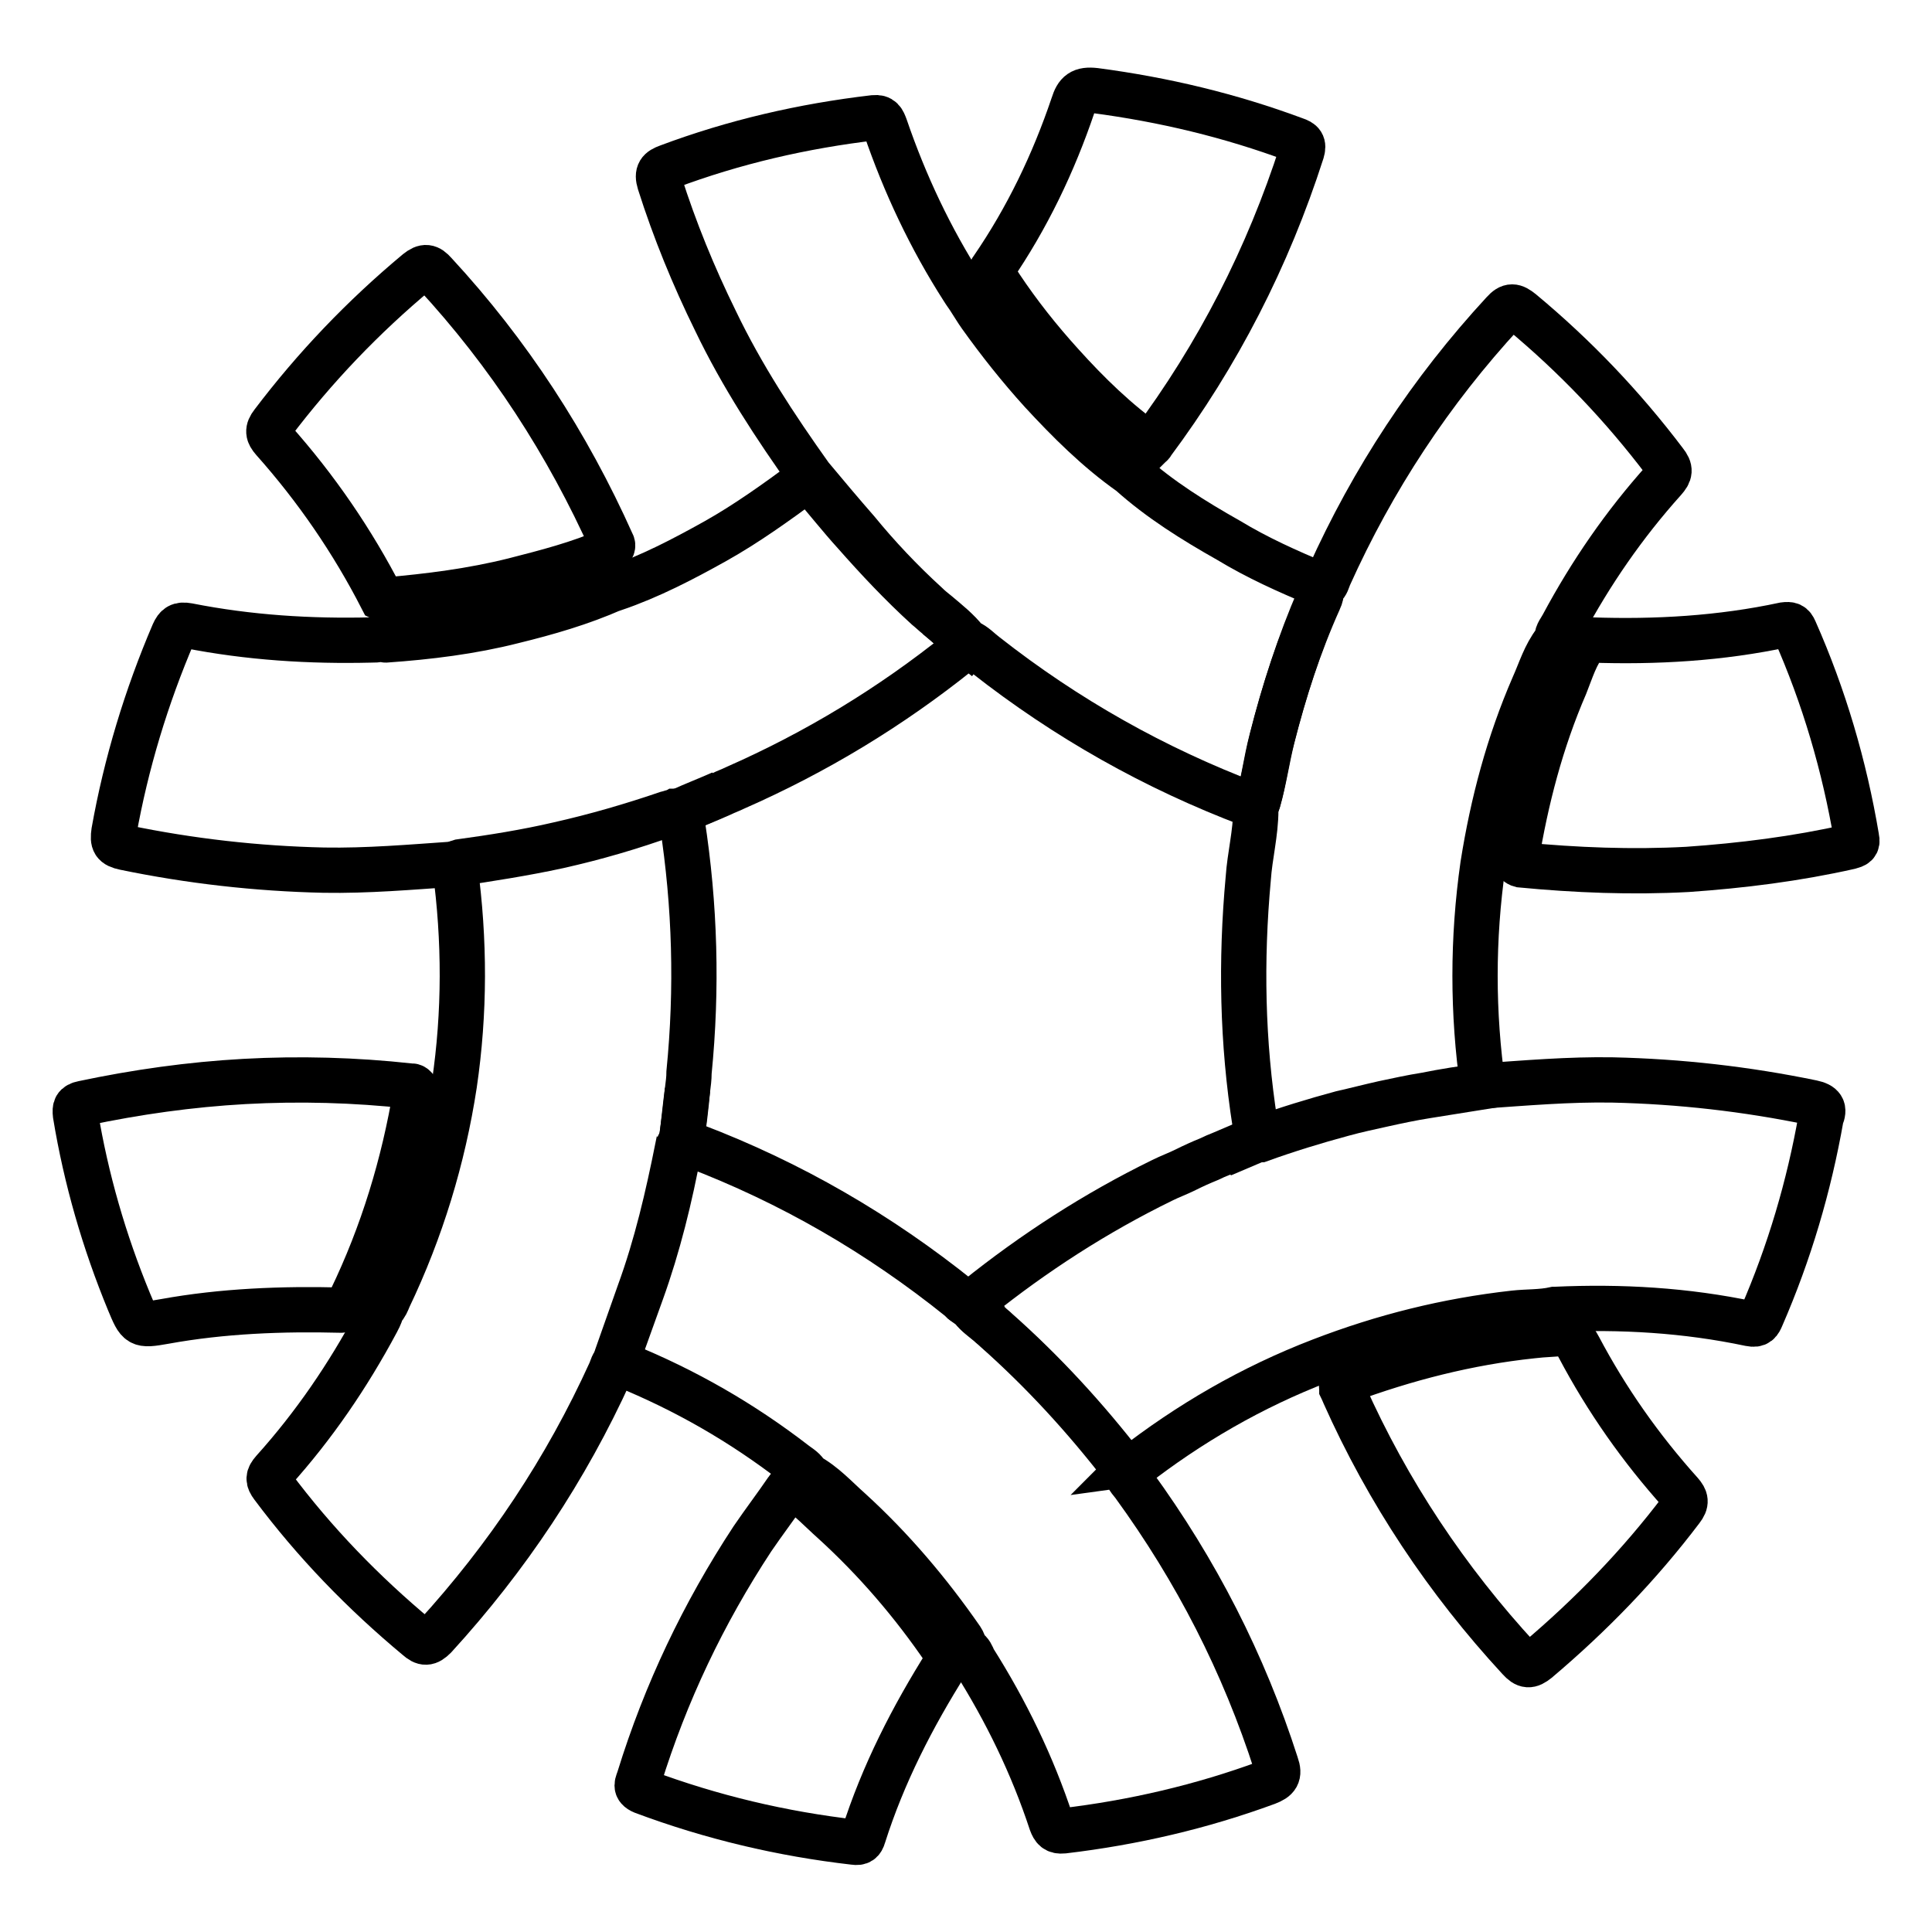
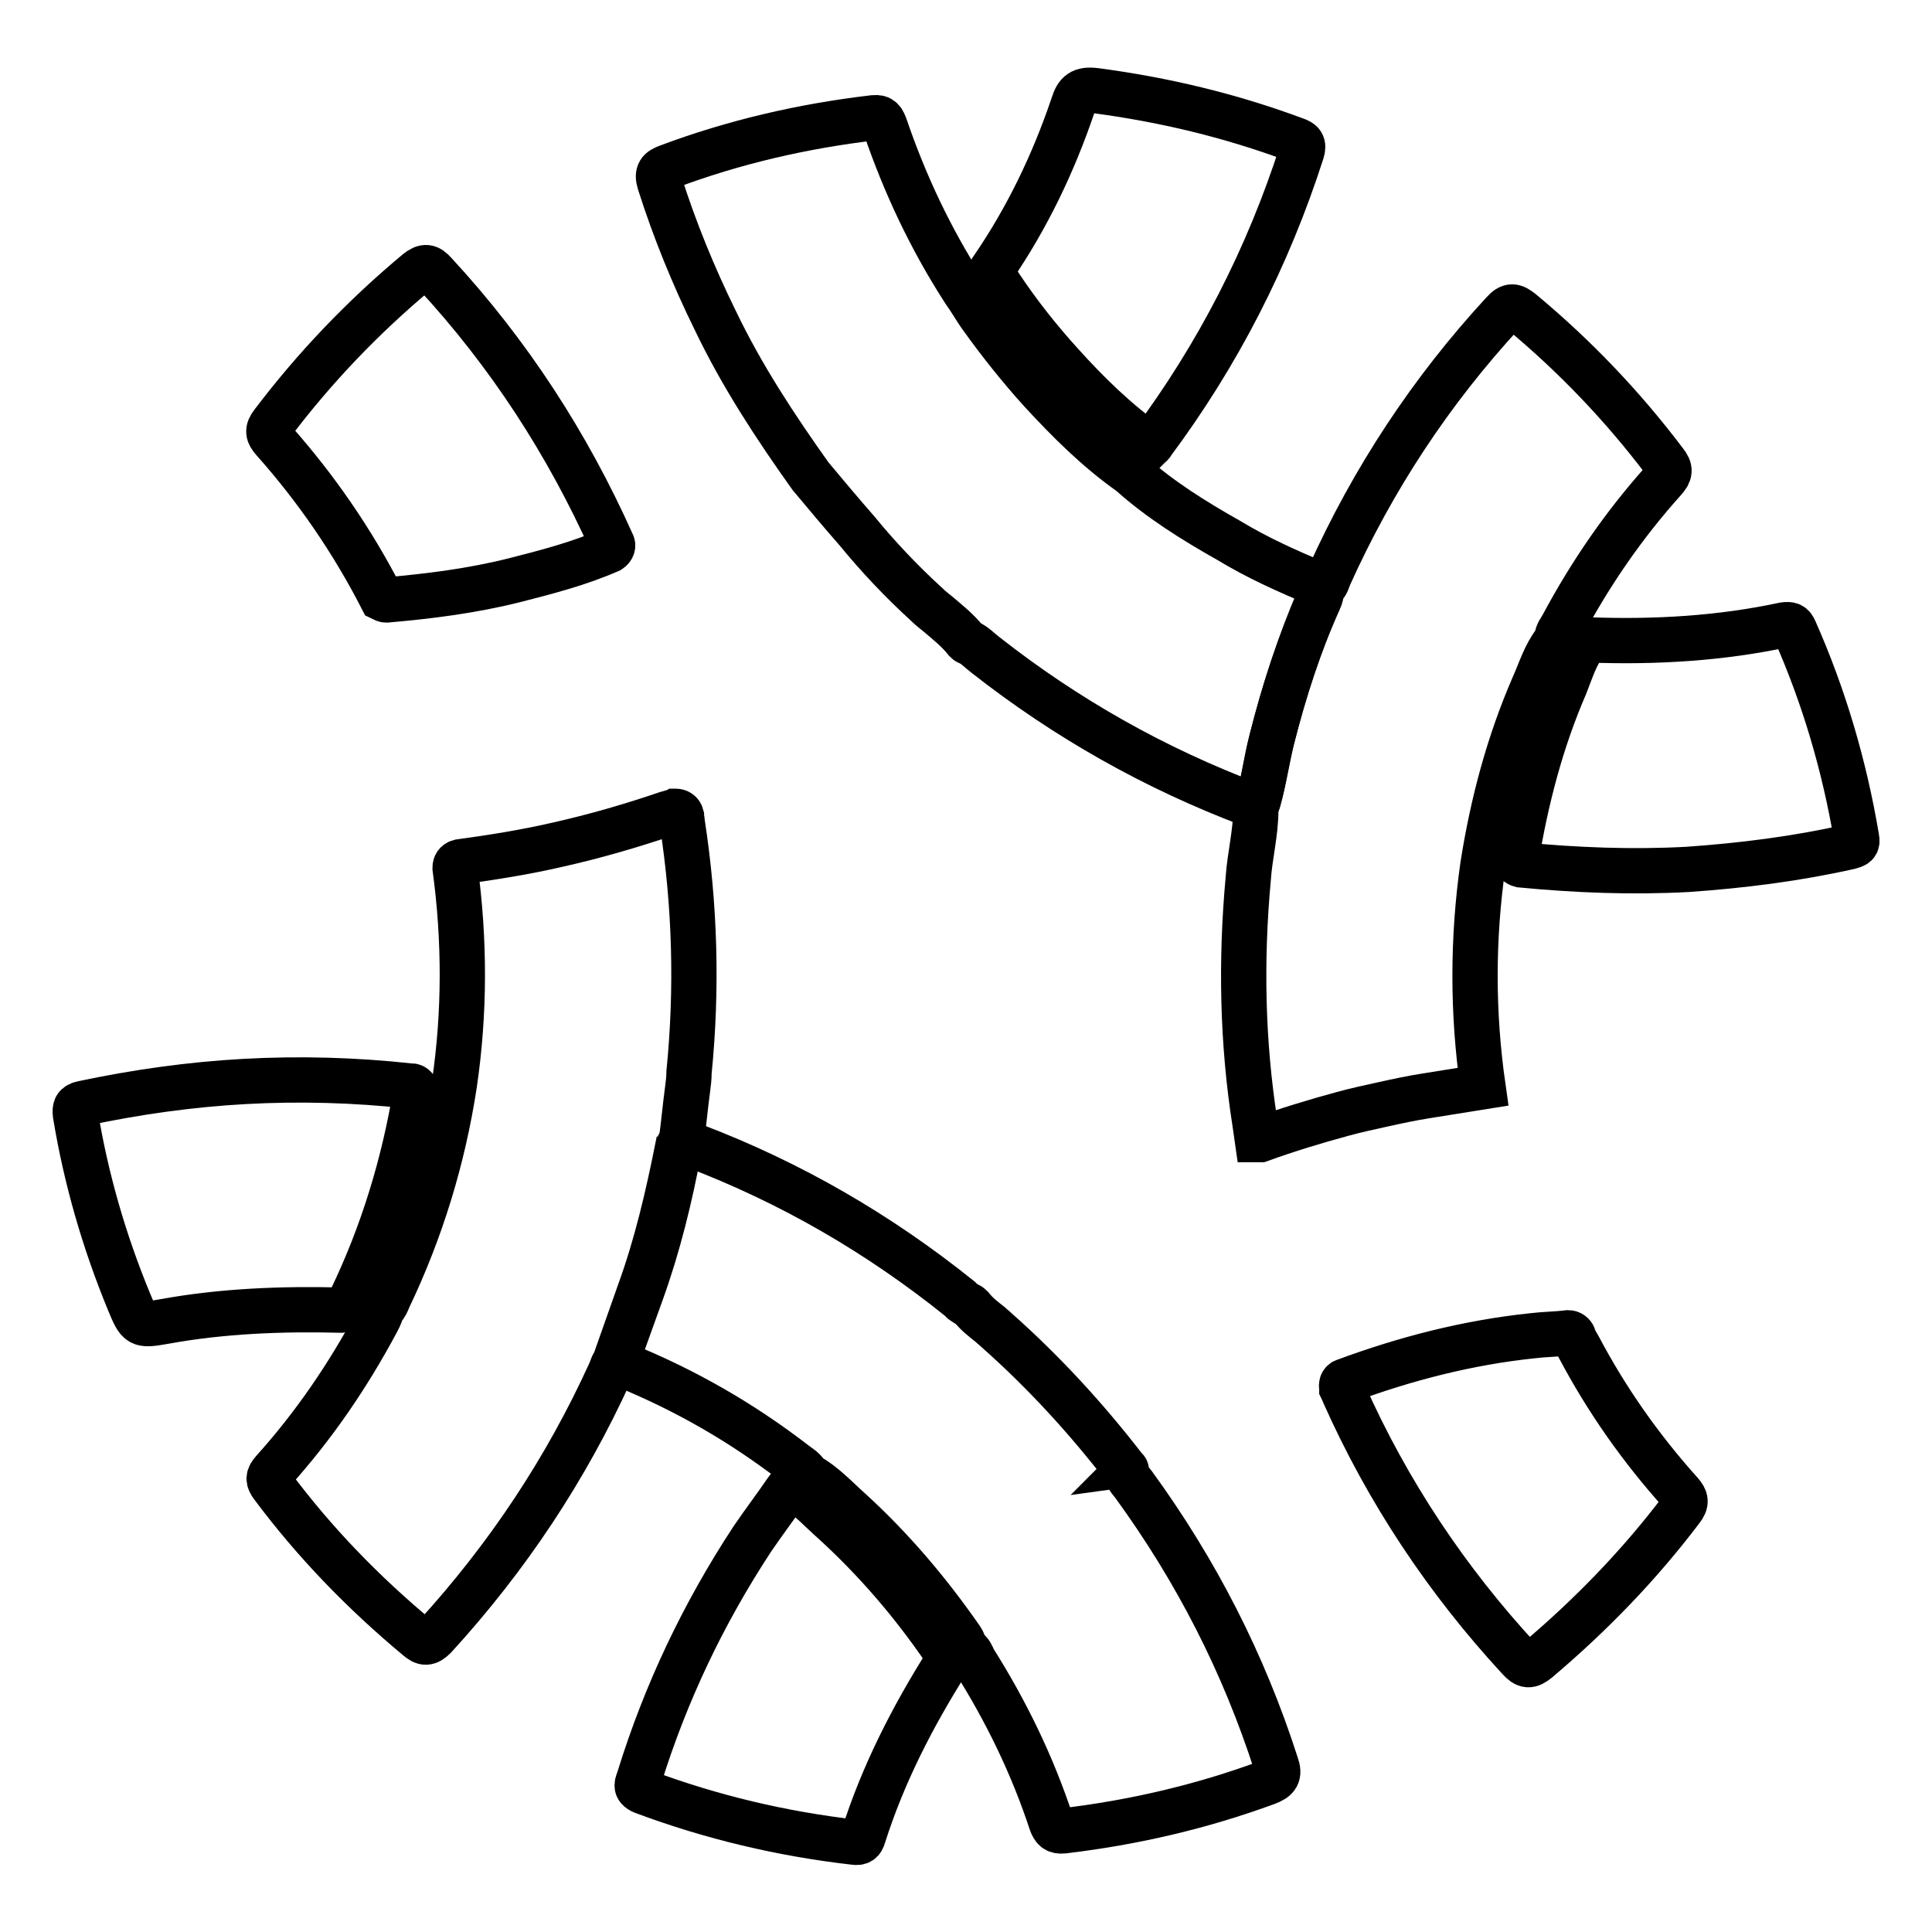
<svg xmlns="http://www.w3.org/2000/svg" version="1.1" x="0px" y="0px" viewBox="0 0 256 256" enable-background="new 0 0 256 256" xml:space="preserve">
  <g>
-     <path stroke-width="6" fill-opacity="0" stroke="#000000" d="M90.2,107.4C90.2,107.4,90.2,107.5,90.2,107.4c-0.5,0.1-0.9,0.2-1.4,0.4C89.3,107.7,89.7,107.6,90.2,107.4 C90.2,107.5,90.2,107.4,90.2,107.4c1.8-0.8,3.6-1.5,5.4-2.3C93.9,105.9,92.1,106.7,90.2,107.4z M91.1,144.4 c-0.2,2.2-0.5,4.5-0.8,6.7c0,0.1,0,0.1,0,0.2c-0.1,0.2-0.1,0.4-0.2,0.6c0.1-0.2,0.2-0.4,0.2-0.6C90.6,149,90.9,146.7,91.1,144.4z  M161.9,153c1.6-0.7,3.1-1.3,4.7-2c0.1,0,0.2,0,0.2,0c-0.1,0-0.2,0-0.2,0C165,151.7,163.4,152.3,161.9,153z M128.4,172.9 c0.2,0,0.3,0.1,0.4,0.3c0.7,0.9,1.6,1.6,2.5,2.3c-0.9-0.7-1.8-1.4-2.5-2.3C128.7,173.1,128.5,173,128.4,172.9 c-0.3-0.1-0.5-0.3-0.8-0.5C127.8,172.7,128.1,172.9,128.4,172.9z M128.3,85.5c-0.1,0-0.2-0.1-0.3-0.2c-1.1-1.4-2.5-2.5-3.8-3.6 c1.3,1.1,2.7,2.2,3.8,3.6C128.1,85.4,128.2,85.4,128.3,85.5c0.9,0.4,1.5,1.1,2.3,1.7C129.8,86.6,129.2,85.8,128.3,85.5z" />
-     <path stroke-width="6" fill-opacity="0" stroke="#000000" d="M88.4,107.9c0.1,0,0.3-0.1,0.4-0.1c0.4-0.1,0.9-0.2,1.3-0.3c0,0,0.1,0,0.1,0c1.8-0.8,3.6-1.5,5.4-2.3 c0.6-0.3,1.2-0.5,1.8-0.8c10.7-4.7,20.6-10.7,29.7-18c0.2-0.2,0.4-0.3,0.6-0.5c0.2-0.3,0.3-0.6,0-0.9c-1-1.2-2.3-2.3-3.5-3.3 c-0.5-0.4-0.9-0.8-1.4-1.2c-3.4-3.1-6.5-6.4-9.5-9.8c-2-2.2-3.8-4.5-5.8-6.8c-0.2-0.3-0.6-0.3-0.9-0.1c-3.8,2.8-7.7,5.6-11.8,7.9 c-4.3,2.4-8.7,4.7-13.4,6.3c0,0,0,0-0.1,0c-4.3,1.9-8.8,3.2-13.3,4.3c-5.5,1.4-11.2,2.1-16.9,2.5c-0.1,0-0.2,0-0.3-0.1 c-0.2-0.1-0.4,0-0.5,0c-0.3,0.1-0.7,0.1-1.1,0.1C41.1,85,33,84.5,24.9,82.9c-1.1-0.2-1.5,0.1-1.9,1c-3.6,8.4-6.3,17.3-7.9,26.3 c-0.2,1.4,0,1.8,1.4,2.1c8.7,1.8,17.5,2.8,26.4,3c5.8,0.1,11.5-0.4,17.3-0.8c0,0,0,0,0,0c4.6-0.7,9.2-1.4,13.8-2.4 C78.9,111,83.7,109.6,88.4,107.9L88.4,107.9z M240.1,146.1c-8.7-1.8-17.5-2.8-26.4-3c-5.8-0.1-11.5,0.4-17.3,0.8 c-2.5,0.3-5,0.7-7.5,1.2c-1.9,0.3-3.7,0.7-5.6,1.1c-1.8,0.4-3.7,0.9-5.5,1.3c-3.7,1-7.3,2.1-10.9,3.4c-0.1,0-0.1,0-0.2,0 c-0.1,0-0.2,0-0.2,0c-1.6,0.7-3.1,1.3-4.7,2c-0.5,0.2-1,0.4-1.6,0.7c-1,0.4-2.1,0.9-3.1,1.4c-1,0.5-2.1,0.9-3.1,1.4 c-8.8,4.3-17,9.6-24.6,15.7c-0.2,0.1-0.3,0.3-0.5,0.4c-0.3,0.2-0.3,0.6-0.1,0.9c0.6,0.8,1.5,1.4,2.2,2c0.3,0.3,0.6,0.5,0.9,0.8 c6.2,5.5,11.8,11.6,16.9,18.2c0.1,0.1,0.1,0.2,0.2,0.2c0.2,0.2,0.6,0.2,0.9,0c7.7-6,16-10.8,25.1-14.3c8.3-3.2,16.7-5.3,25.6-6.3 c1.8-0.2,3.6-0.1,5.4-0.5c0,0,0.1,0,0.1,0c8.7-0.4,17.3,0.1,25.8,1.9c1,0.2,1.2-0.2,1.5-0.9c3.7-8.5,6.3-17.3,7.9-26.4 C241.8,146.9,241.5,146.4,240.1,146.1L240.1,146.1z" />
    <path stroke-width="6" fill-opacity="0" stroke="#000000" d="M90,152.1c0-0.1,0-0.1,0.1-0.2c0.1-0.2,0.1-0.4,0.2-0.6c0-0.1,0-0.1,0-0.2c0.3-2.2,0.5-4.5,0.8-6.7 c0.1-0.8,0.2-1.5,0.2-2.3c1.1-11.1,0.8-22.1-0.9-33.1c0-0.3-0.1-0.6-0.1-0.9c-0.1-0.4-0.4-0.6-0.8-0.6c0,0,0,0-0.1,0 c-0.2,0.1-0.4,0.1-0.6,0.2c-0.1,0-0.3,0.1-0.4,0.1c-4.7,1.6-9.5,3-14.4,4.1c-4.3,1-8.7,1.7-13.1,2.3c-0.4,0.1-0.6,0.4-0.6,0.8 c1.3,9.6,1.3,19.2-0.1,28.7c-1.5,9.8-4.4,19.3-8.7,28.3c-0.2,0.5-0.4,1-0.8,1.4c-0.1,0.1-0.2,0.2-0.2,0.4c-0.1,0.5-0.4,1-0.6,1.4 c-3.8,7.1-8.3,13.7-13.7,19.7c-0.7,0.8-0.7,1.2-0.1,2c5.6,7.5,12,14.1,19.2,20.1c0.9,0.8,1.4,0.8,2.3-0.1 c9.6-10.5,17.4-22.2,23.3-35.2c0.2-0.5,0.3-1,0.7-1.3c0.1-0.1,0.2-0.2,0.2-0.3c1.1-3,2.1-5.9,3.2-8.9 C87.2,165.1,88.8,158.6,90,152.1L90,152.1z" />
    <path stroke-width="6" fill-opacity="0" stroke="#000000" d="M149,194.5c-5.1-6.6-10.7-12.7-16.9-18.2c-0.3-0.3-0.6-0.5-0.9-0.8c-0.9-0.7-1.8-1.4-2.5-2.3 c-0.1-0.1-0.2-0.2-0.4-0.3c-0.3-0.1-0.5-0.3-0.8-0.5c-0.1-0.1-0.2-0.2-0.3-0.3c-10.7-8.6-22.4-15.4-35.3-20.3 c-0.3-0.1-0.6-0.2-0.9-0.3l-0.3-0.1c-0.4-0.1-0.7,0.1-0.8,0.4l0,0c0,0.1,0,0.1-0.1,0.2c-1.3,6.5-2.8,13-5.1,19.3 c-1,2.8-2,5.7-3,8.5c-0.1,0.3,0,0.7,0.3,0.8c0.2,0.1,0.5,0.2,0.7,0.3c8.1,3.3,15.6,7.6,22.6,13c0.5,0.4,1.1,0.7,1.5,1.3 c0.1,0.1,0.1,0.2,0.2,0.3c2.2,1.2,3.8,3,5.6,4.6c5.6,5.1,10.5,10.9,14.8,17.1c0.2,0.3,0.3,0.6,0.4,1c0.1,0.2,0.2,0.3,0.3,0.4 c0.5,0.3,0.7,0.8,0.9,1.3c4.3,6.8,7.8,14,10.3,21.6c0.3,0.8,0.6,1.2,1.6,1.1c9.3-1.1,18.3-3.2,27-6.4c1.3-0.5,1.7-1,1.2-2.4 c-4.3-13.4-10.6-25.7-18.9-37.1c-0.3-0.4-0.7-0.8-0.9-1.3c0-0.1-0.1-0.3-0.2-0.3C149.4,194.8,149.2,194.7,149,194.5L149,194.5z  M122.8,80.1c0.4,0.4,0.9,0.8,1.4,1.2c1.3,1.1,2.7,2.2,3.8,3.6c0.1,0.1,0.2,0.2,0.3,0.2c0.9,0.4,1.5,1.1,2.3,1.7 c10.7,8.4,22.4,15,35.1,19.8l0.1,0c0.4,0.1,0.8-0.1,0.9-0.4c0.8-2.8,1.2-5.7,1.9-8.5c1.6-6.3,3.6-12.5,6.2-18.5 c0.2-0.4,0.3-0.7,0.3-1.1c0-0.3-0.1-0.6-0.4-0.7c-4.1-1.7-8.1-3.5-11.9-5.8c-4.6-2.6-9.1-5.4-13-8.9c0,0,0,0,0,0 c-4.4-3.1-8.2-6.9-11.8-10.8c-2.9-3.2-5.6-6.6-8.1-10.1c-0.5-0.7-0.9-1.4-1.3-2c0,0,0,0,0,0c-0.3-0.5-0.7-1-1-1.5 c-4.3-6.7-7.7-13.9-10.3-21.5c-0.3-0.8-0.5-1.3-1.5-1.2c-9.4,1.1-18.5,3.2-27.3,6.5c-1.1,0.4-1.5,0.8-1.1,2.1 c2,6.3,4.5,12.4,7.4,18.3c3.5,7.3,7.9,14,12.6,20.6c0,0,0,0,0,0c2,2.4,4.1,4.9,6.2,7.3C116.3,73.7,119.4,77,122.8,80.1L122.8,80.1z " />
    <path stroke-width="6" fill-opacity="0" stroke="#000000" d="M168.5,98c-0.8,3-1.1,6.1-2.1,9.1c0,0.1,0,0.1,0,0.2c0,3.1-0.8,6.1-1,9.1c-1,10.9-0.8,21.7,0.9,32.5 c0.1,0.7,0.2,1.4,0.3,2.1c0.1,0,0.2,0,0.2,0c0.1,0,0.2,0,0.2,0c3.6-1.3,7.2-2.4,10.9-3.4c1.8-0.5,3.7-0.9,5.5-1.3 c1.8-0.4,3.7-0.8,5.6-1.1c2.5-0.4,5-0.8,7.5-1.2c-1.4-9.8-1.4-19.6,0-29.4c1.3-8.2,3.4-16.1,6.7-23.7c0.9-2,1.5-4.1,2.9-5.9 c0.1-0.1,0.2-0.2,0.2-0.4c0-0.7,0.5-1.2,0.8-1.8c3.7-6.9,8.1-13.3,13.4-19.2c0.8-0.9,0.9-1.4,0.1-2.4c-5.6-7.4-11.9-14-19-19.9 c-1-0.8-1.5-0.9-2.4,0.1c-9.6,10.4-17.3,22.1-23.1,35c-0.2,0.5-0.3,1-0.7,1.3c-0.2,0.1-0.3,0.3-0.3,0.5c0,0.4-0.1,0.9-0.3,1.3 C172.1,85.5,170.1,91.7,168.5,98L168.5,98z" />
    <path stroke-width="6" fill-opacity="0" stroke="#000000" d="M194.6,144.2L194.6,144.2z M200.9,113.8c-0.1,0.4,0.2,0.7,0.6,0.8c0,0,0,0,0,0c7.3,0.7,14.7,1,22.1,0.6 c7.2-0.5,14.4-1.4,21.5-3c0.7-0.2,1.1-0.3,0.9-1.2c-1.6-9.5-4.3-18.7-8.2-27.5c-0.3-0.7-0.6-0.8-1.4-0.7c-8.4,1.8-17,2.3-25.6,2 c-0.2,0-0.4,0.1-0.6,0.2c-1.4,1.7-2,3.8-2.8,5.8C204.2,98.2,202.2,105.9,200.9,113.8L200.9,113.8z M46.5,172.2 c4.2-8.7,7-17.9,8.6-27.5c0.1-0.4-0.2-0.8-0.6-0.8c-0.1,0-0.1,0-0.2,0c-7.3-0.8-14.6-1-21.9-0.6c-7.2,0.4-14.3,1.4-21.4,2.9 c-1,0.2-1.1,0.6-1,1.5c1.4,8.5,3.8,16.8,7.1,24.8c1.3,3.1,1.3,3.2,4.7,2.6c7.7-1.4,15.6-1.7,23.4-1.5c0.2,0,0.4-0.1,0.5-0.2 C46.1,173.1,46.3,172.6,46.5,172.2z M110.4,201.6c-1.7-1.5-3.2-3.2-5.2-4.4c-0.3-0.2-0.7-0.1-0.9,0.2c-1.5,2.2-3.1,4.3-4.6,6.5 c-6.5,9.9-11.5,20.4-15,31.7c-0.2,0.7-0.7,1.3,0.5,1.8c9.1,3.4,18.4,5.6,28,6.7c0.7,0.1,1-0.1,1.2-0.8c2.6-8.2,6.5-15.8,11.1-23.1 c0.1-0.2,0.1-0.4,0.1-0.6c-0.1-0.3-0.2-0.7-0.4-0.9C120.9,212.4,116,206.7,110.4,201.6L110.4,201.6z M140.6,48.2 c3.6,4,7.4,7.7,11.8,10.8c0.1-0.1,0.2-0.1,0.2-0.2c8.8-11.8,15.4-24.7,19.9-38.7c0.3-1,0-1.3-0.9-1.6c-8.6-3.2-17.4-5.3-26.5-6.5 c-1.8-0.2-2.4,0.3-2.9,1.9c-2.6,7.7-6.1,15-10.7,21.7c-0.2,0.2-0.2,0.5,0,0.7c0.4,0.6,0.7,1.1,1.1,1.7 C135,41.6,137.7,45,140.6,48.2L140.6,48.2z M68.1,76.9c4.3-1.1,8.6-2.2,12.7-4c0.3-0.2,0.5-0.6,0.3-0.9c0,0,0,0,0,0 c-5.9-13.2-13.7-25.2-23.5-35.8c-0.8-0.9-1.3-1-2.3-0.2c-7.2,6-13.6,12.7-19.2,20.1c-0.7,0.9-0.6,1.4,0.1,2.2 c5.7,6.4,10.5,13.4,14.4,21c0.2,0.1,0.4,0.2,0.6,0.2C56.9,79,62.5,78.3,68.1,76.9L68.1,76.9z M178.2,183c-0.4,0.1-0.5,0.5-0.4,0.9 c0,0,0,0,0,0.1c0.1,0.2,0.2,0.5,0.3,0.7c5.8,13,13.6,24.7,23.2,35.1c0.9,1,1.4,1,2.4,0.2c7.1-6,13.5-12.6,19.1-20 c0.7-0.9,0.6-1.4-0.1-2.2c-5.3-5.9-9.8-12.3-13.5-19.3c-0.2-0.4-0.6-0.9-0.7-1.4c-0.1-0.3-0.4-0.5-0.7-0.5 c-1.6,0.2-3.2,0.2-4.8,0.4C194.5,177.9,186.3,180,178.2,183L178.2,183z" />
  </g>
</svg>